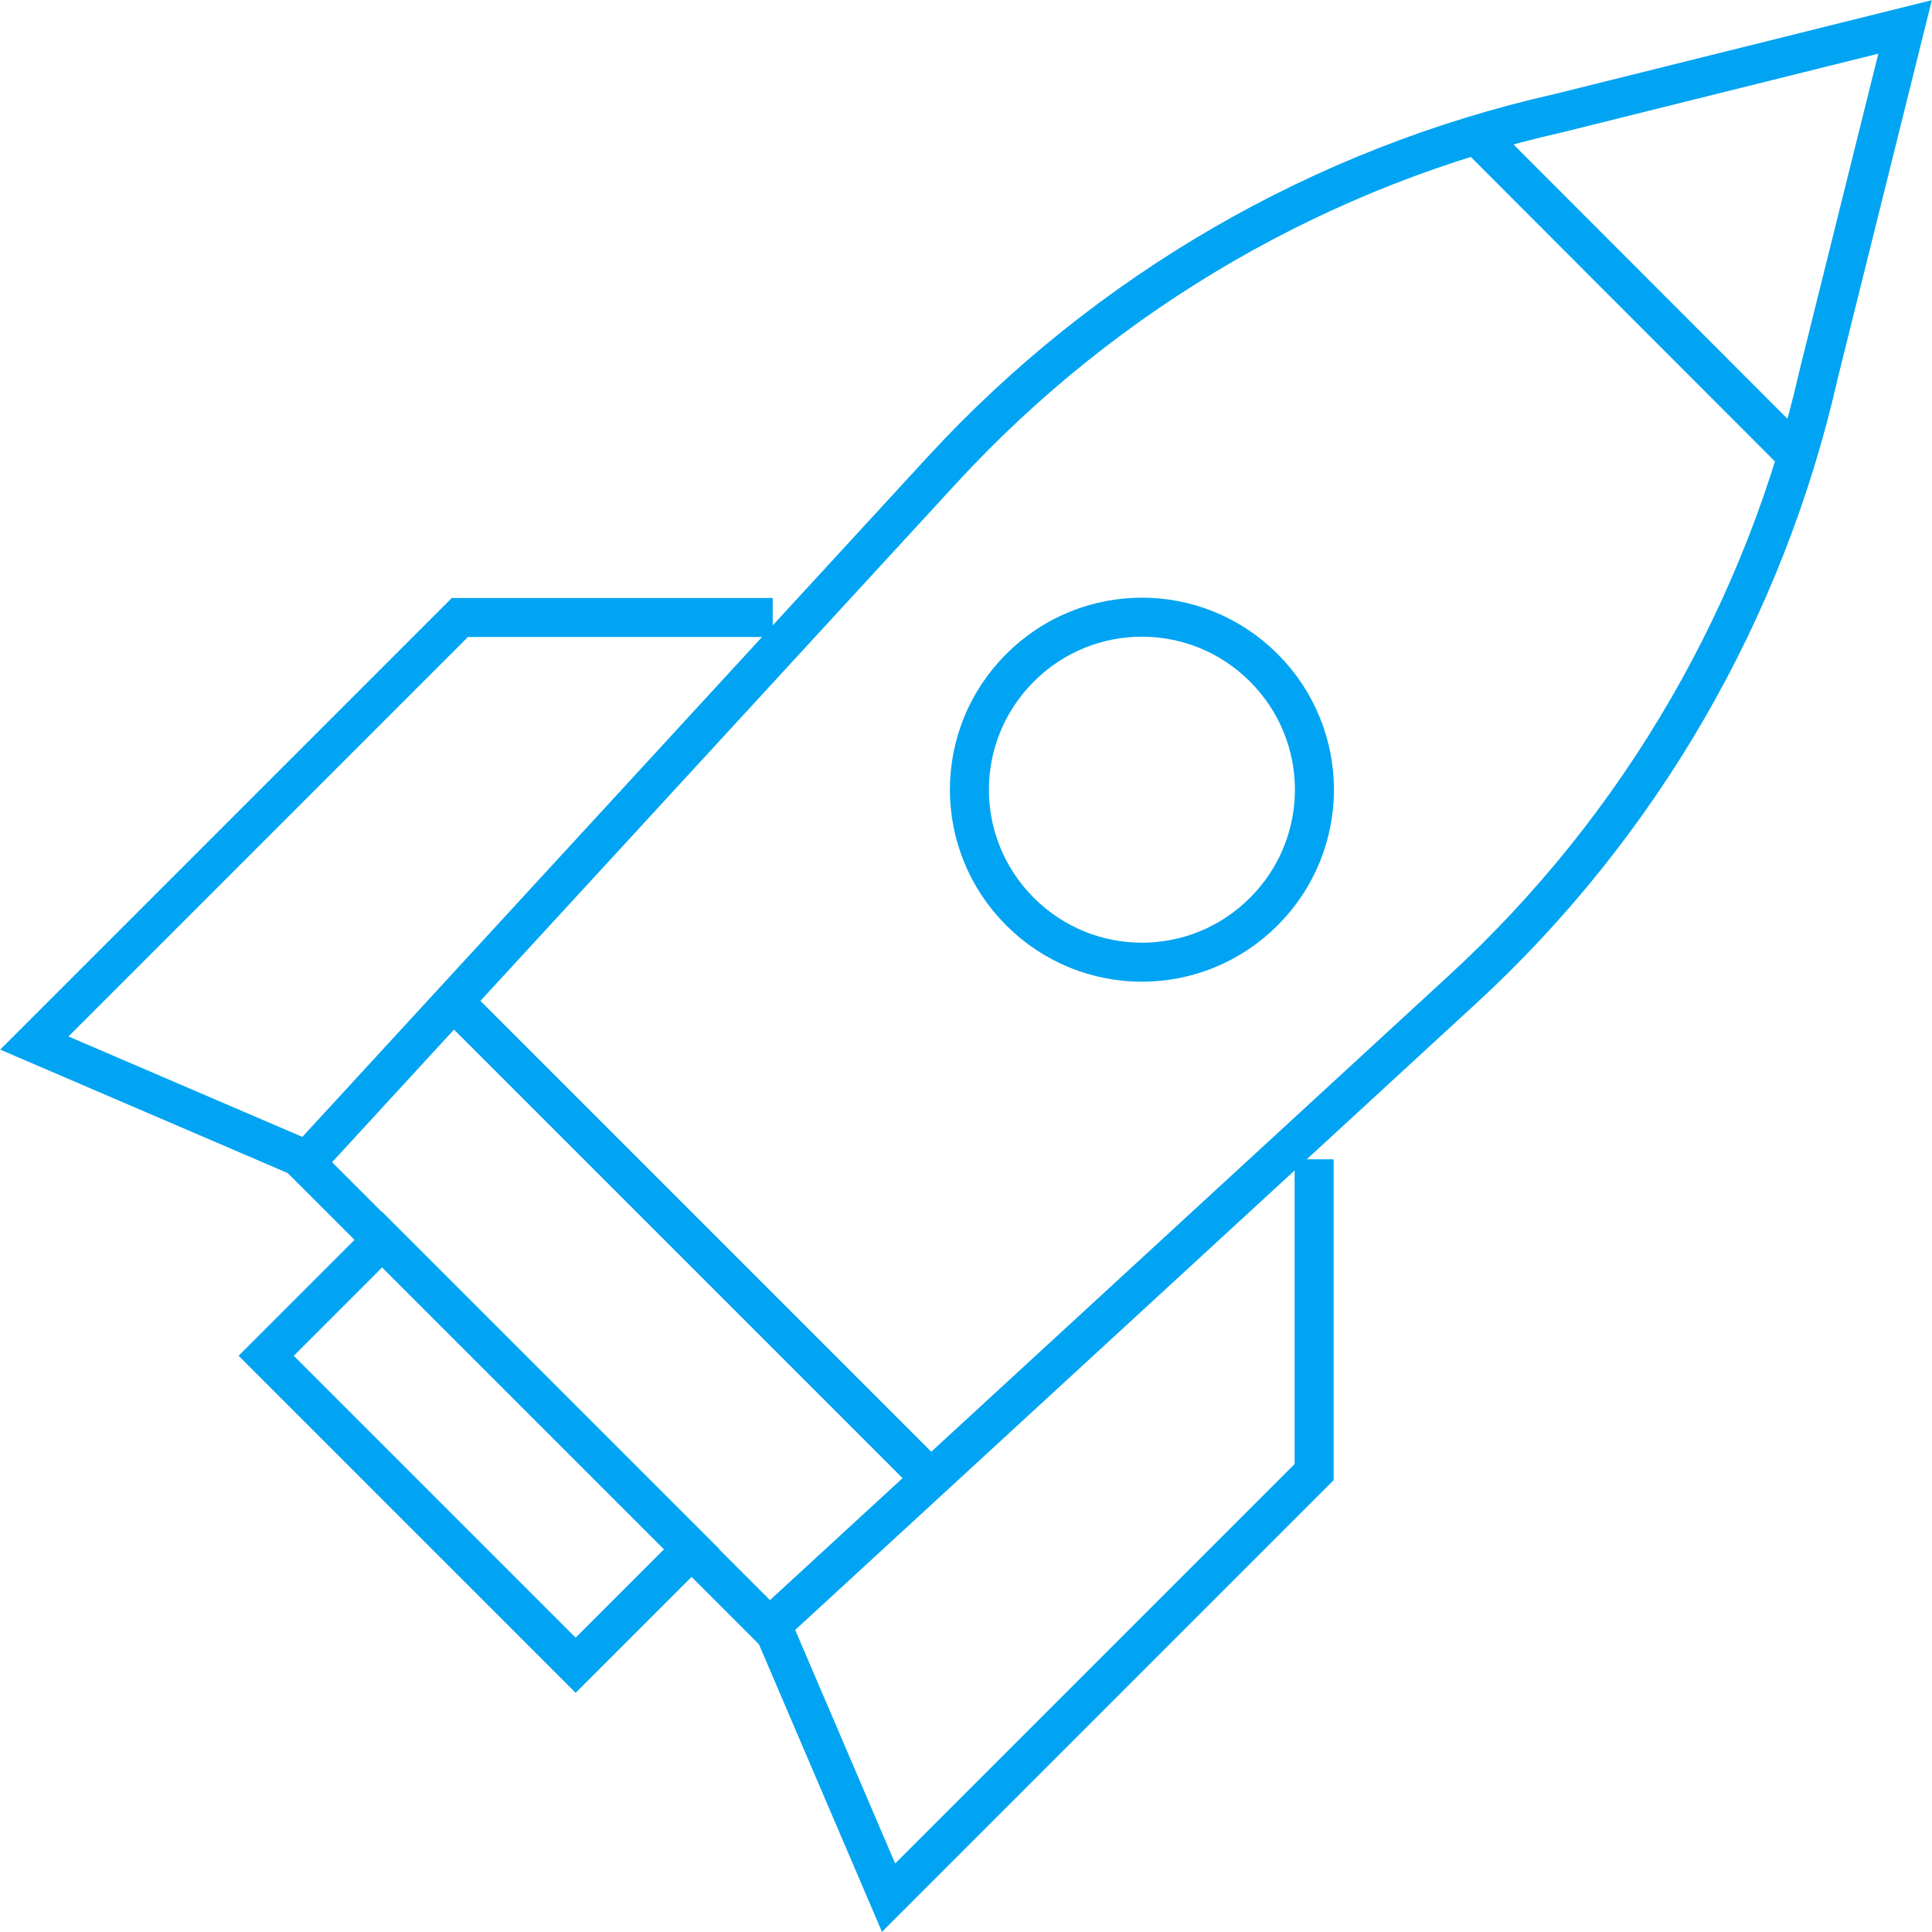
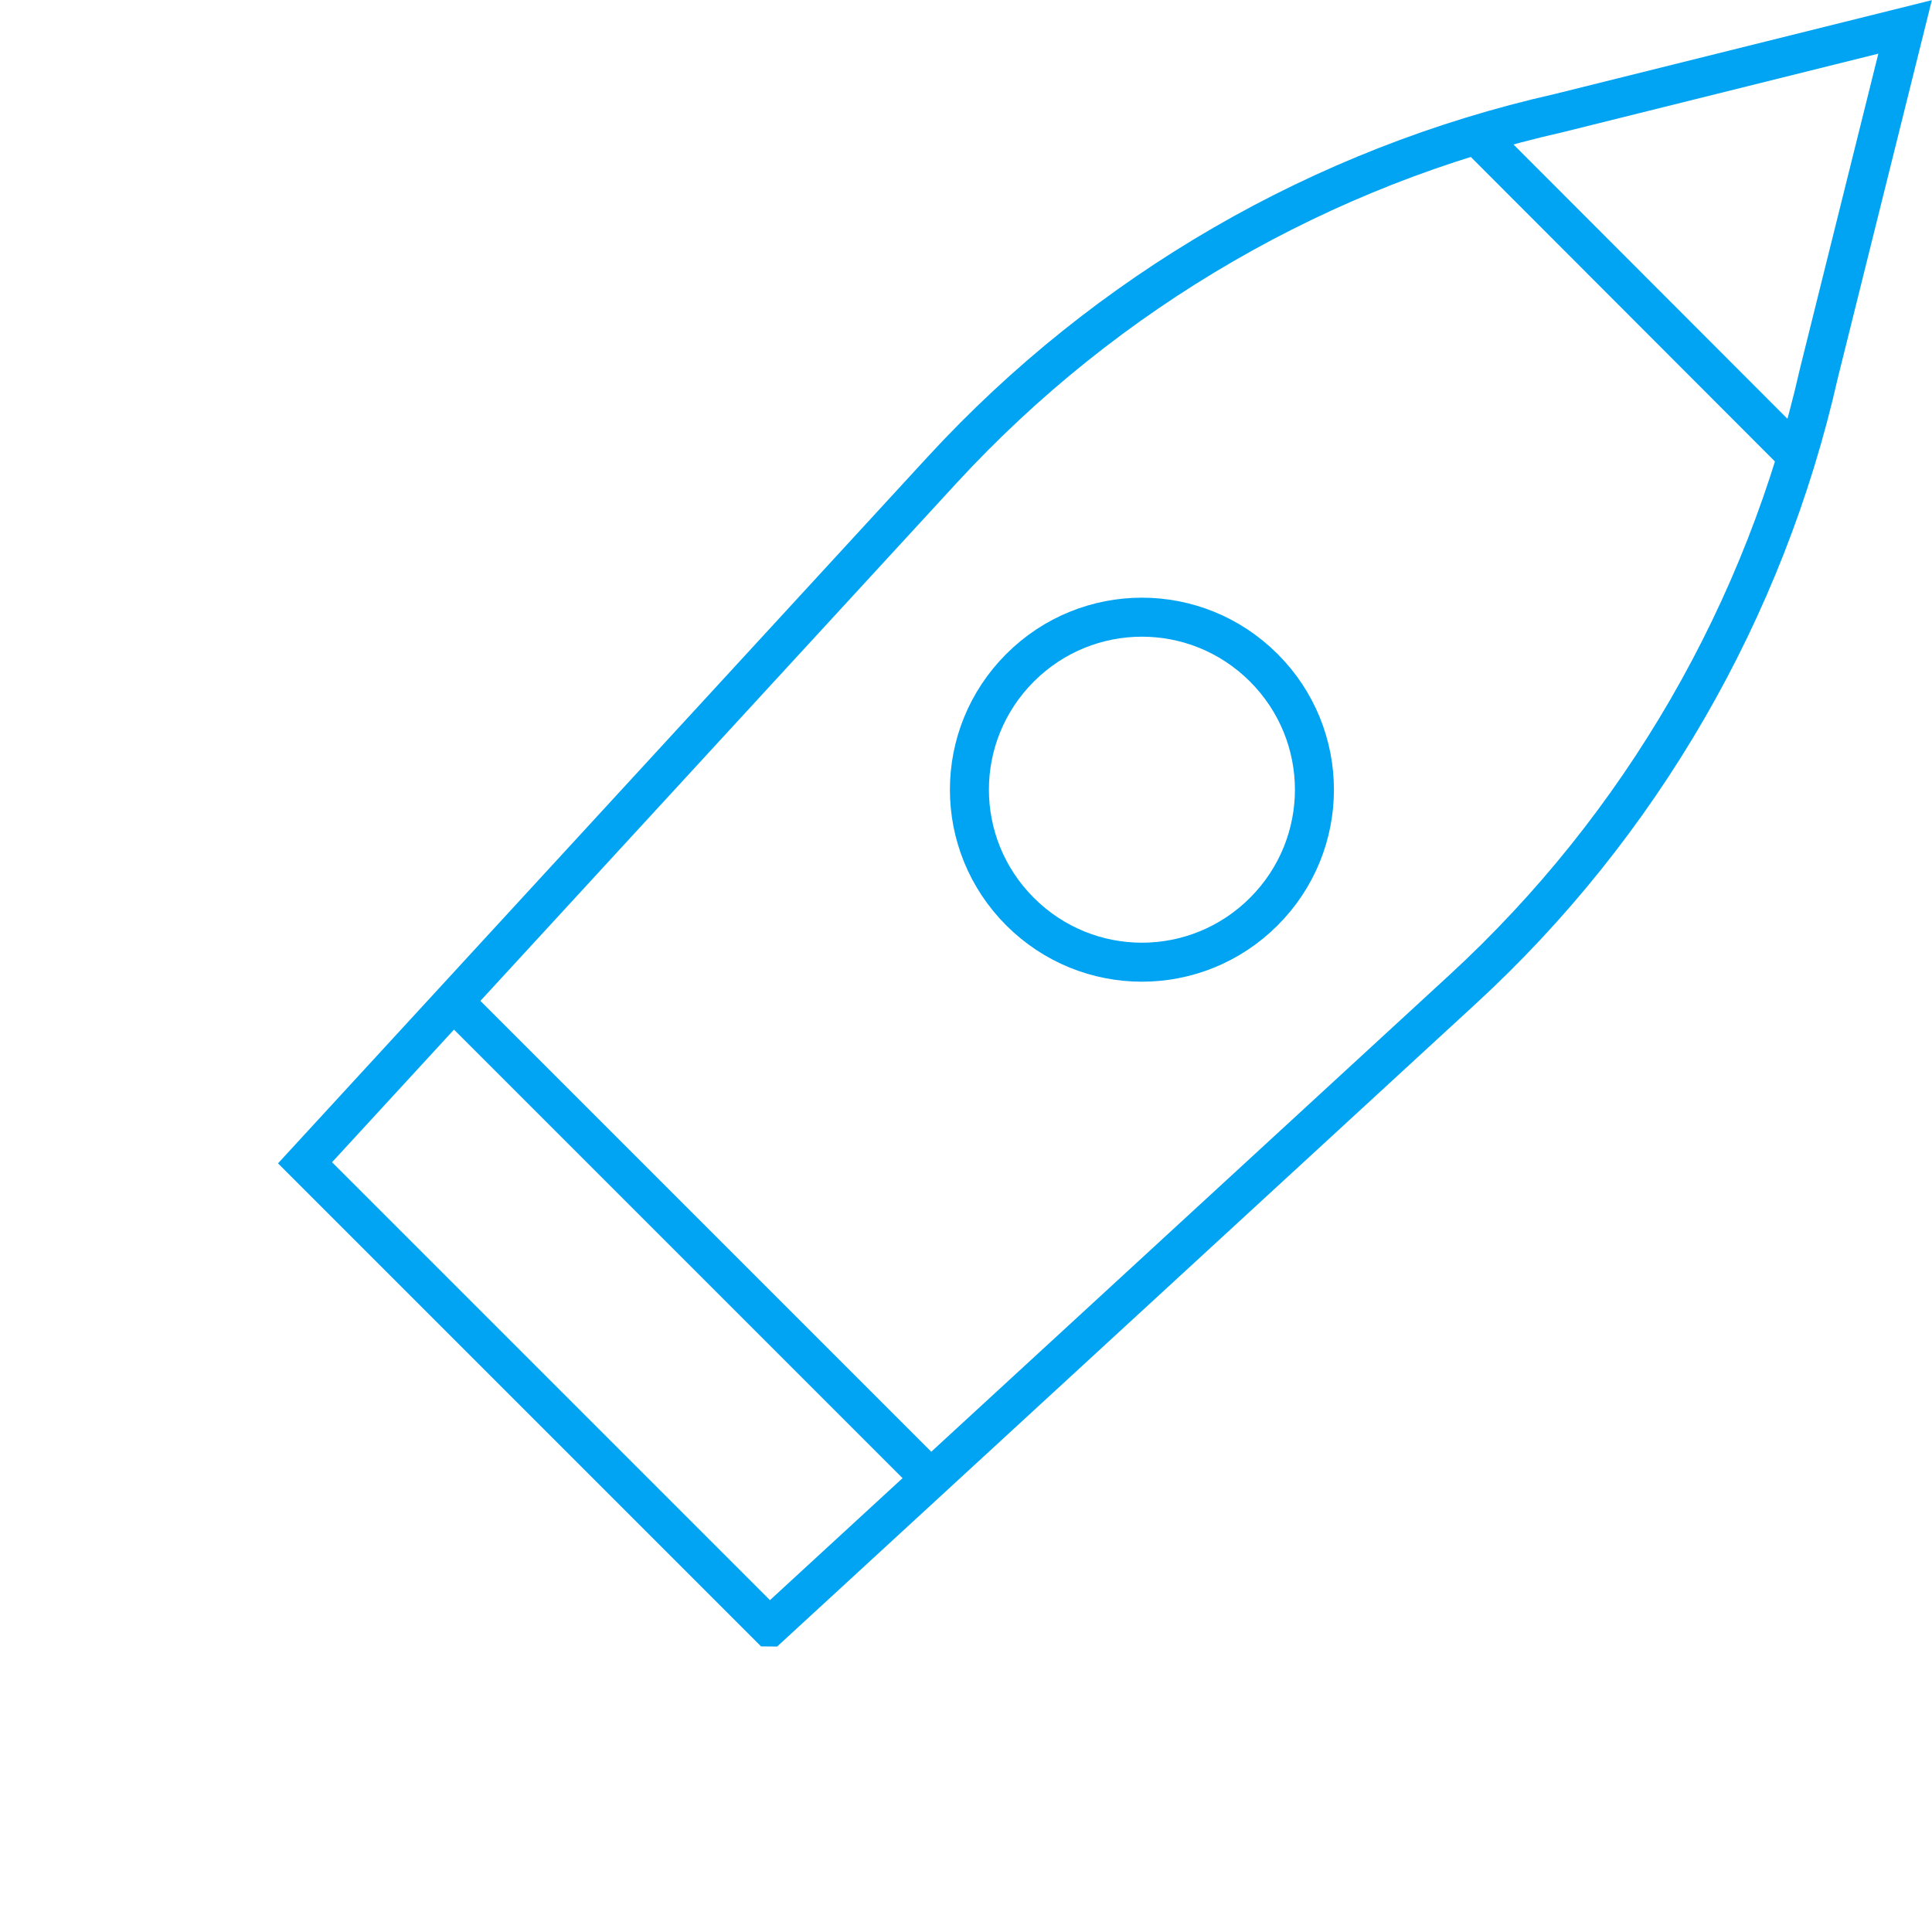
<svg xmlns="http://www.w3.org/2000/svg" id="Capa_2" viewBox="0 0 49.53 49.53">
  <defs>
    <style>
      .cls-1 {
        fill: none;
        stroke: #00a4f2;
        stroke-miterlimit: 10;
      }
    </style>
  </defs>
  <g id="Capa_3">
    <g>
      <path class="cls-1" d="M19.72,41.71l-11.9-11.9L24.16,12.04c4.22-4.58,9.73-7.77,15.8-9.14l8.88-2.21-2.21,8.88c-1.37,6.07-4.56,11.59-9.14,15.8l-17.76,16.34Z" />
-       <rect class="cls-1" x="10.18" y="31.63" width="4.21" height="11.22" transform="translate(-22.74 19.59) rotate(-45)" />
-       <polyline class="cls-1" points="7.82 29.72 .88 26.74 11.79 15.83 19.81 15.83" />
-       <polyline class="cls-1" points="33.69 29.72 33.69 37.74 22.78 48.65 19.81 41.71" />
      <path class="cls-1" d="M32.4,23.37c-1.73,1.73-4.52,1.73-6.25,0-1.73-1.73-1.73-4.52,0-6.25,1.73-1.73,4.52-1.73,6.25,0,1.73,1.73,1.73,4.52,0,6.25Z" />
      <line class="cls-1" x1="11.79" y1="25.84" x2="23.69" y2="37.74" />
      <line class="cls-1" x1="37.99" y1="3.6" x2="45.92" y2="11.54" />
    </g>
  </g>
</svg>